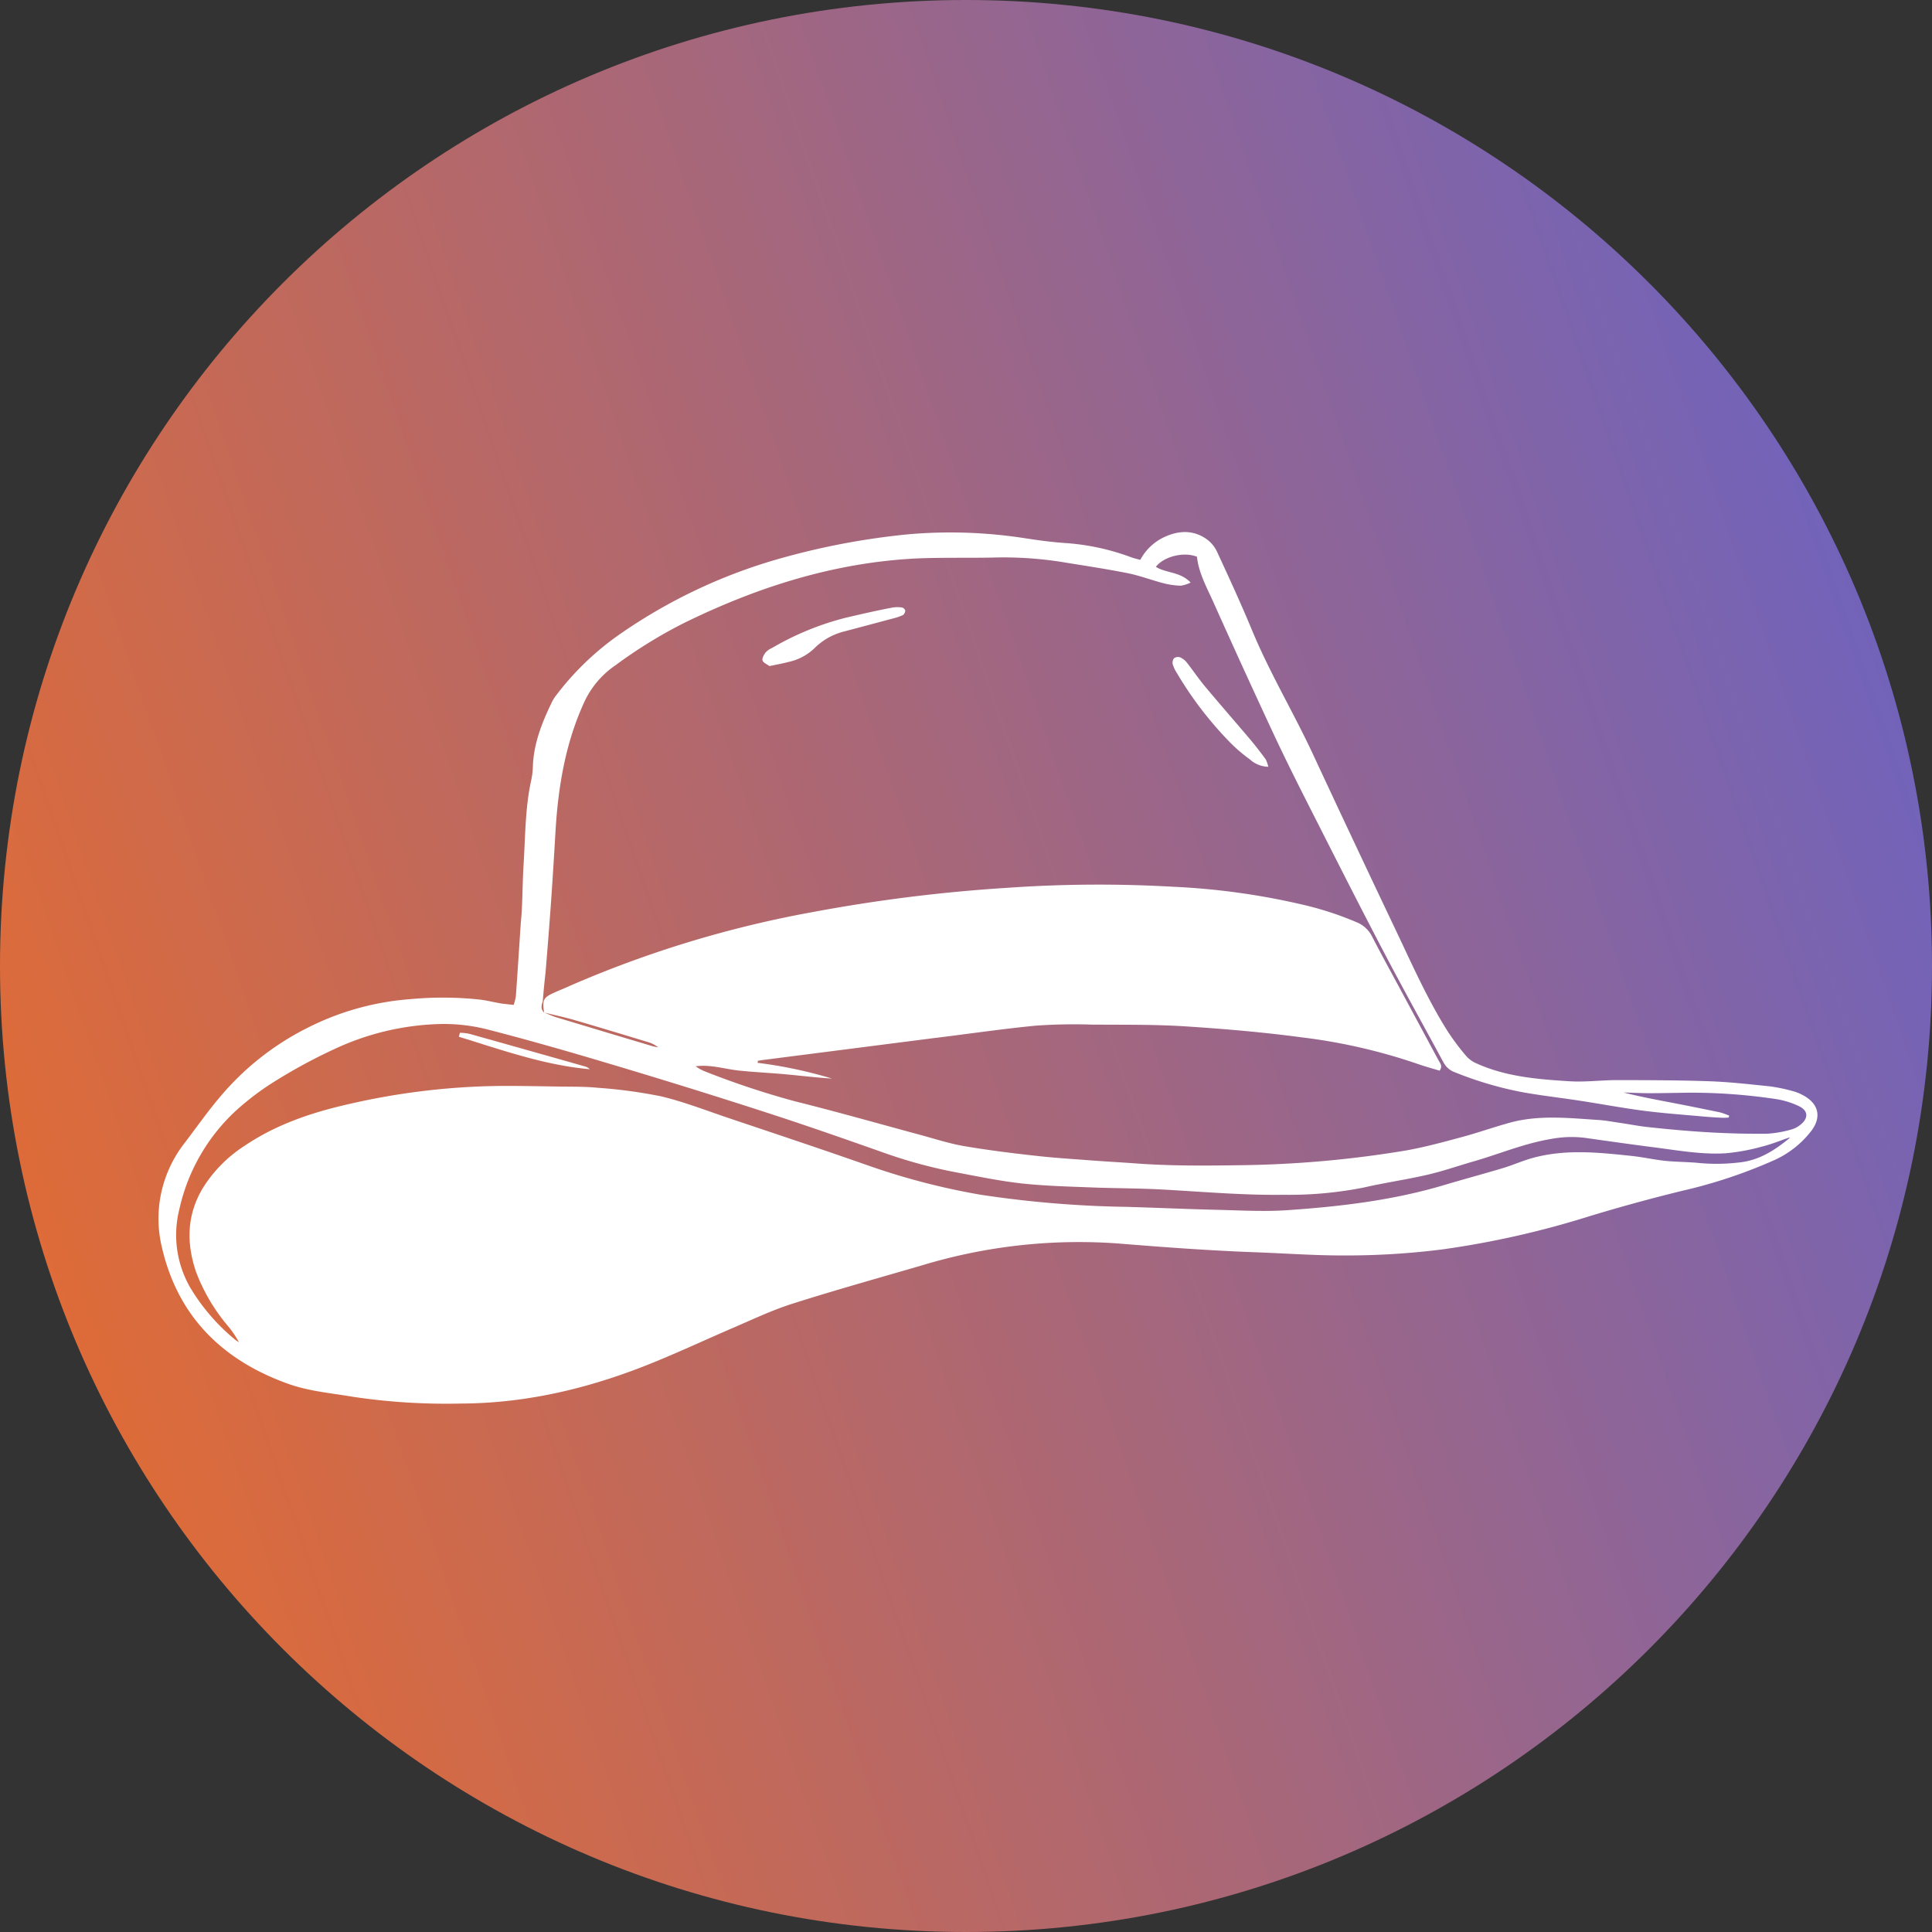
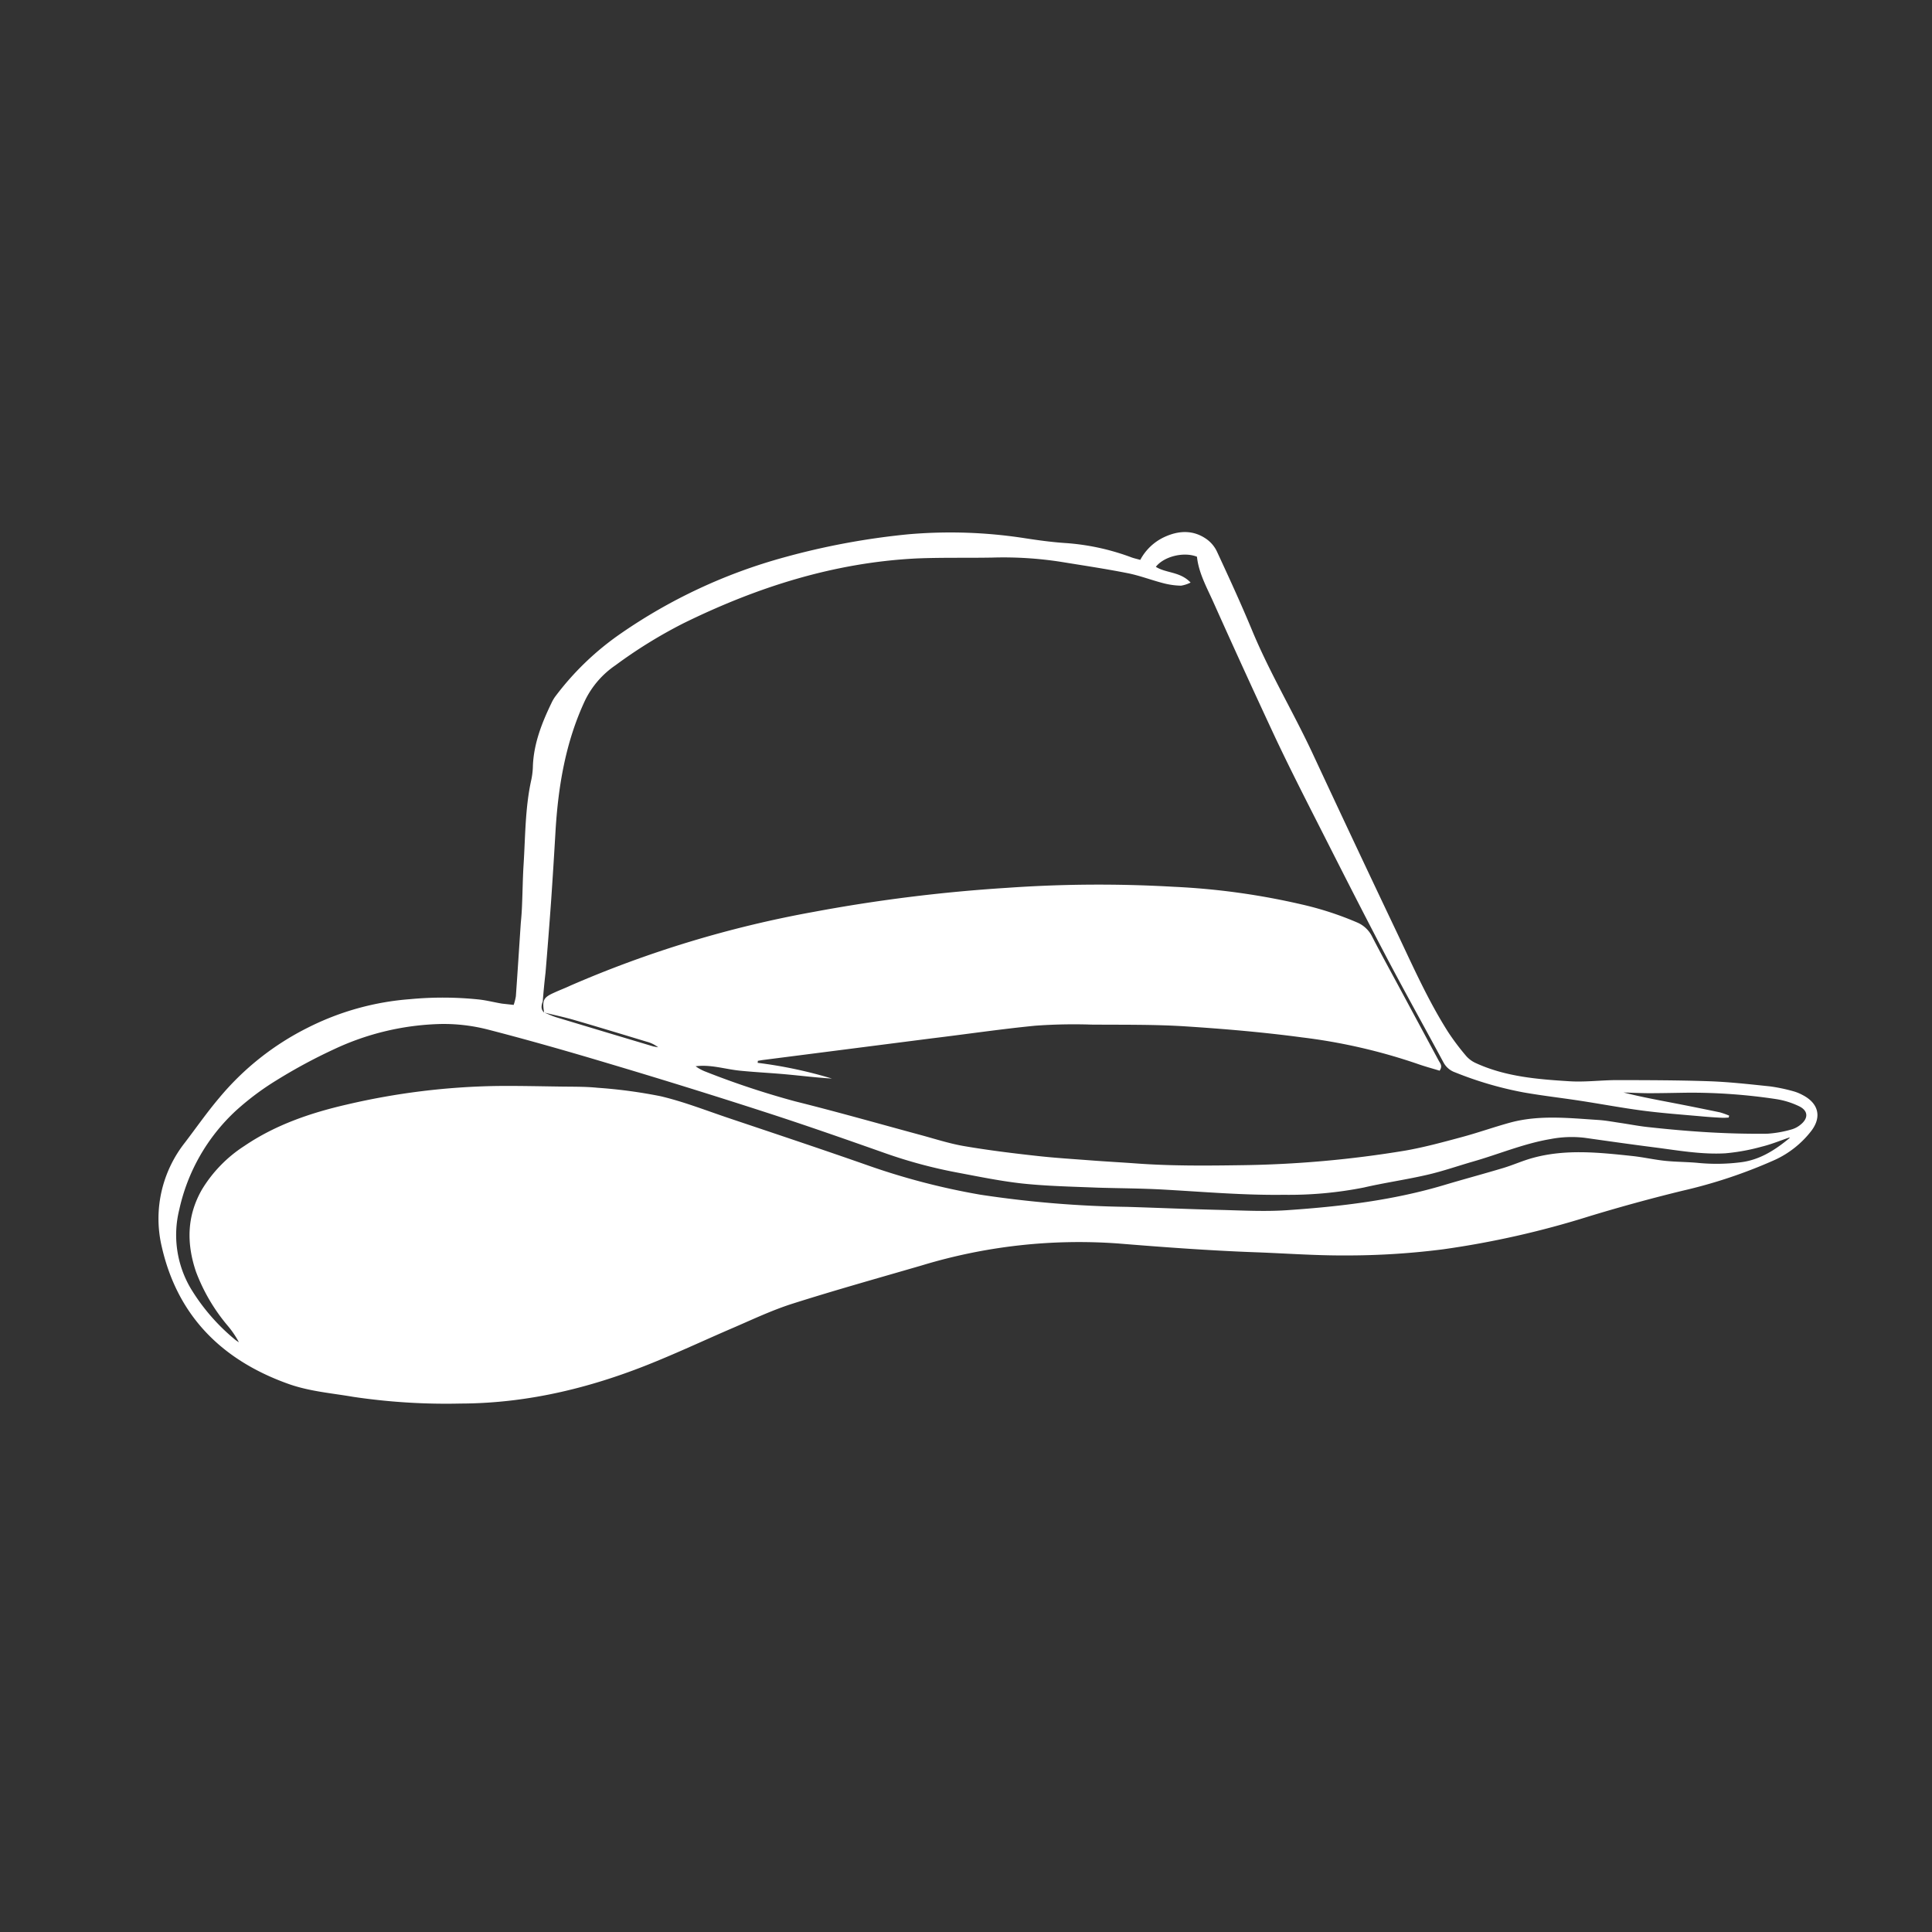
<svg xmlns="http://www.w3.org/2000/svg" fill="none" viewBox="0 0 256 256">
  <rect x="0" y="0" width="256" height="256" fill="#333333" stroke="none" />
-   <path fill="url(#paint0_linear_4232_4898)" fill-rule="evenodd" d="M128 256c70.692 0 128-57.308 128-128S198.692 0 128 0 0 57.308 0 128s57.308 128 128 128" clip-rule="evenodd" />
  <path fill="#fff" d="M151.092 74.187a6.93 6.93 0 0 1 3.209-3.035c1.894-.87 3.809-.958 5.572.283a4.26 4.26 0 0 1 1.38 1.654c1.588 3.426 3.169 6.858 4.62 10.354 2.331 5.647 5.489 10.896 8.069 16.429q5.498 11.803 11.087 23.554c2.134 4.485 4.156 9.071 6.838 13.297a32 32 0 0 0 2.404 3.196c.365.416.821.746 1.332.968 3.912 1.781 8.125 2.122 12.325 2.383 2.143.136 4.247-.151 6.374-.152 4.078.007 8.155.014 12.211.153 2.687.096 5.372.404 8.045.682 1.032.144 2.055.357 3.059.64.418.117.823.28 1.205.486 2.18 1.11 2.616 2.972 1.114 4.862a12.9 12.9 0 0 1-4.723 3.734 66.4 66.4 0 0 1-12.296 4.11 230 230 0 0 0-12.412 3.403 120 120 0 0 1-19.254 4.347c-4.347.558-8.729.831-13.114.818-3.943.015-7.881-.281-11.835-.424-6.032-.221-12.046-.666-18.07-1.156a71.7 71.7 0 0 0-26.116 2.909c-5.698 1.658-11.418 3.257-17.095 5.059-2.675.848-5.262 2.074-7.814 3.176-3.372 1.445-6.708 3.007-10.112 4.406-8.288 3.443-16.92 5.623-26.021 5.654a83.6 83.6 0 0 1-14.287-.891c-2.823-.486-5.676-.706-8.447-1.668-8.878-3.133-14.795-9.003-16.897-18.182-.57-2.388-.59-4.87-.06-7.264a16.3 16.3 0 0 1 3.12-6.572c1.496-1.962 2.938-4.029 4.548-5.929a36.4 36.4 0 0 1 11.75-9.306 36 36 0 0 1 13.56-3.773 46 46 0 0 1 9.1.046c1.03.113 2.043.38 3.068.549l1.535.168q.191-.554.29-1.131c.232-3.241.436-6.485.654-9.727a38 38 0 0 0 .172-2.56c.073-1.714.088-3.427.195-5.13.242-3.793.2-7.616 1.042-11.357a10 10 0 0 0 .195-1.786c.125-2.976 1.19-5.68 2.464-8.318q.19-.409.445-.78a37.3 37.3 0 0 1 8.787-8.455 70.9 70.9 0 0 1 21.538-10.042 97 97 0 0 1 16.483-3.07 64.3 64.3 0 0 1 15.449.514c1.762.271 3.54.515 5.289.636 3.039.198 6.033.844 8.881 1.915.354.123.691.195 1.144.323M72.09 134.155c.558.224 1.104.49 1.683.659a3813 3813 0 0 0 12.812 3.847l.628.111a4.3 4.3 0 0 0-1.516-.74c-3.195-.966-6.376-1.937-9.582-2.869-1.324-.386-2.681-.669-4.019-1-.261-1.687-.113-1.989 1.437-2.677.674-.309 1.356-.56 2.023-.877a145.8 145.8 0 0 1 32.27-9.781 212 212 0 0 1 25.564-3.182 173 173 0 0 1 22.131-.143 94 94 0 0 1 16.891 2.324 42.3 42.3 0 0 1 7.418 2.406 3.9 3.9 0 0 1 1.958 1.823c1.139 2.215 2.344 4.402 3.528 6.6l5.319 9.885c.191.354.556.706.121 1.331-.932-.286-1.925-.55-2.887-.889a75 75 0 0 0-15.33-3.521c-5.16-.692-10.369-1.135-15.568-1.47-4.107-.258-8.243-.194-12.367-.227a71 71 0 0 0-7.417.145c-4.58.448-9.135 1.126-13.697 1.675l-22.335 2.862c-.248.03-.491.081-.732.118l-.03.266a59 59 0 0 1 9.841 2.084c-2.022-.122-4.03-.371-6.045-.556s-4.061-.281-6.103-.484-3.885-.85-5.912-.59c.416.305.873.55 1.358.73a111 111 0 0 0 11.854 3.926c5.517 1.376 10.993 2.932 16.476 4.418 1.97.527 3.921 1.173 5.926 1.513 3.247.554 6.526.955 9.803 1.314 2.331.255 4.674.398 7.014.576 1.911.146 3.806.247 5.711.384 4.686.357 9.373.318 14.062.25 7.341-.089 14.662-.74 21.897-1.947 2.472-.438 4.904-1.099 7.334-1.755 2.223-.592 4.379-1.369 6.595-1.97 3.792-1.002 7.672-.577 11.543-.324.993.059 1.979.252 2.97.396 1.289.191 2.563.444 3.858.571 2.672.293 5.356.53 8.044.682 2.509.14 5.013.202 7.547.175a15 15 0 0 0 3.19-.558 3.3 3.3 0 0 0 1.244-.658c1.057-.855.995-1.854-.23-2.434a10.8 10.8 0 0 0-3.088-.947 75.6 75.6 0 0 0-11.553-.84c-1.736.023-3.474.066-5.208.068-1.129-.003-2.259-.063-3.391-.095 2.204.567 4.425.973 6.636 1.4 2.043.393 4.083.808 6.122 1.229a10 10 0 0 1 1.24.441l-.072.254c-.289.011-.58.043-.865.026a60 60 0 0 1-2.471-.164c-2.684-.244-5.368-.432-8.034-.78s-5.485-.877-8.229-1.298c-2.533-.391-5.084-.677-7.602-1.123a47.6 47.6 0 0 1-9.059-2.656 2.77 2.77 0 0 1-1.525-1.308c-2.571-4.773-5.217-9.506-7.74-14.31-2.84-5.398-5.603-10.844-8.365-16.291-2.083-4.103-4.18-8.201-6.142-12.356a1272 1272 0 0 1-8.211-17.96c-.889-1.996-1.981-3.916-2.21-6.095-1.75-.694-4.375-.04-5.447 1.338 1.345.856 3.22.615 4.605 2.085-.398.2-.826.34-1.268.413a10 10 0 0 1-2.183-.288c-1.681-.418-3.314-1.071-5.019-1.393-2.893-.571-5.816-1.005-8.727-1.48a49.7 49.7 0 0 0-9.087-.562c-3.337.06-6.693-.024-10.024.115-10.941.545-21.121 3.796-30.85 8.569a63.3 63.3 0 0 0-9.04 5.579 12 12 0 0 0-4.023 4.626c-2.577 5.478-3.562 11.322-3.927 17.283a865 865 0 0 1-.598 9.472 833 833 0 0 1-.728 9.344 99 99 0 0 0-.37 3.835c-.193.524-.28 1.046.173 1.45m165.043 16.556c-1.224.419-2.423.918-3.671 1.221a27 27 0 0 1-4.844.887c-3.178.183-6.315-.394-9.457-.794-3.142-.401-6.109-.825-9.162-1.258a14.7 14.7 0 0 0-4.535.162c-3.531.592-6.812 1.99-10.228 2.969-2.035.585-4.047 1.293-6.113 1.768-2.781.645-5.623 1.043-8.412 1.687a51 51 0 0 1-10.613.964c-5.308.071-10.58-.393-15.869-.688-2.945-.167-5.894-.171-8.847-.26-3.301-.135-6.602-.198-9.88-.543-2.885-.316-5.741-.905-8.602-1.445a64.4 64.4 0 0 1-9.545-2.554c-5.324-1.879-10.644-3.744-16.013-5.48a906 906 0 0 0-20.638-6.411c-5.32-1.595-10.662-3.122-16.047-4.512a23.6 23.6 0 0 0-6.183-.741 35.15 35.15 0 0 0-14.212 3.348 71 71 0 0 0-7.643 4.123 36 36 0 0 0-5.375 4.031 25.2 25.2 0 0 0-7.49 13.096 13.93 13.93 0 0 0 1.513 10.433 26.7 26.7 0 0 0 5.9 6.81q.232.182.489.33a12.5 12.5 0 0 0-1.525-2.236 24.4 24.4 0 0 1-4.157-7.094c-1.273-3.746-1.232-7.405.792-10.917a17.9 17.9 0 0 1 5.615-5.763c4.141-2.813 8.817-4.398 13.656-5.505a93.4 93.4 0 0 1 19.729-2.439c2.816-.032 5.635.036 8.457.075 1.651.025 3.309-.006 4.945.159 2.811.195 5.607.57 8.37 1.122 3.03.714 5.96 1.864 8.915 2.86 6.091 2.048 12.183 4.076 18.244 6.199a92 92 0 0 0 15.213 3.989 143 143 0 0 0 19.458 1.613c4.122.125 8.244.307 12.362.403 2.948.075 5.915.237 8.85.034 7.022-.479 13.995-1.303 20.767-3.325 2.618-.783 5.256-1.486 7.865-2.271 1.325-.4 2.604-.983 3.938-1.34 4.359-1.188 8.78-.704 13.187-.236 1.464.16 2.909.496 4.374.642 1.466.146 2.949.131 4.414.278 1.772.165 3.557.142 5.323-.07 2.64-.27 4.708-1.61 6.668-3.223z" />
-   <path fill="#fff" d="M101.955 88.258c-.306-.232-.816-.43-.912-.737-.096-.308.185-.774.421-1.088.241-.246.529-.443.847-.58a37.5 37.5 0 0 1 9.693-3.984c2.052-.484 4.147-.963 6.218-1.36a4.1 4.1 0 0 1 1.289-.015.65.65 0 0 1 .439.395.8.8 0 0 1-.312.618c-.48.21-.98.374-1.492.489q-3.201.861-6.408 1.707a8.4 8.4 0 0 0-3.79 2.164 7.15 7.15 0 0 1-3.489 1.85c-.778.206-1.577.352-2.504.541m66.102 13.343a3.72 3.72 0 0 1-2.44-.975 21 21 0 0 1-2.559-2.18 48.2 48.2 0 0 1-7.125-9.282 4.4 4.4 0 0 1-.542-1.157.93.93 0 0 1 .187-.795.9.9 0 0 1 .824-.1c.348.165.652.41.886.713.845 1.084 1.618 2.238 2.516 3.293 1.959 2.34 3.979 4.645 5.953 6.98a49 49 0 0 1 1.973 2.546q.215.462.327.957M60.942 136.846q.62.015 1.23.135a4502 4502 0 0 1 15.348 4.33c.238.066.455.192.629.366-6.033-.533-11.652-2.558-17.344-4.3z" />
  <defs>
    <linearGradient id="paint0_linear_4232_4898" x1="-12.762" x2="232.078" y1="113.946" y2="29.626" gradientUnits="userSpaceOnUse">
      <stop stop-color="#DE6B38" />
      <stop offset="1" stop-color="#7163BB" />
    </linearGradient>
  </defs>
</svg>